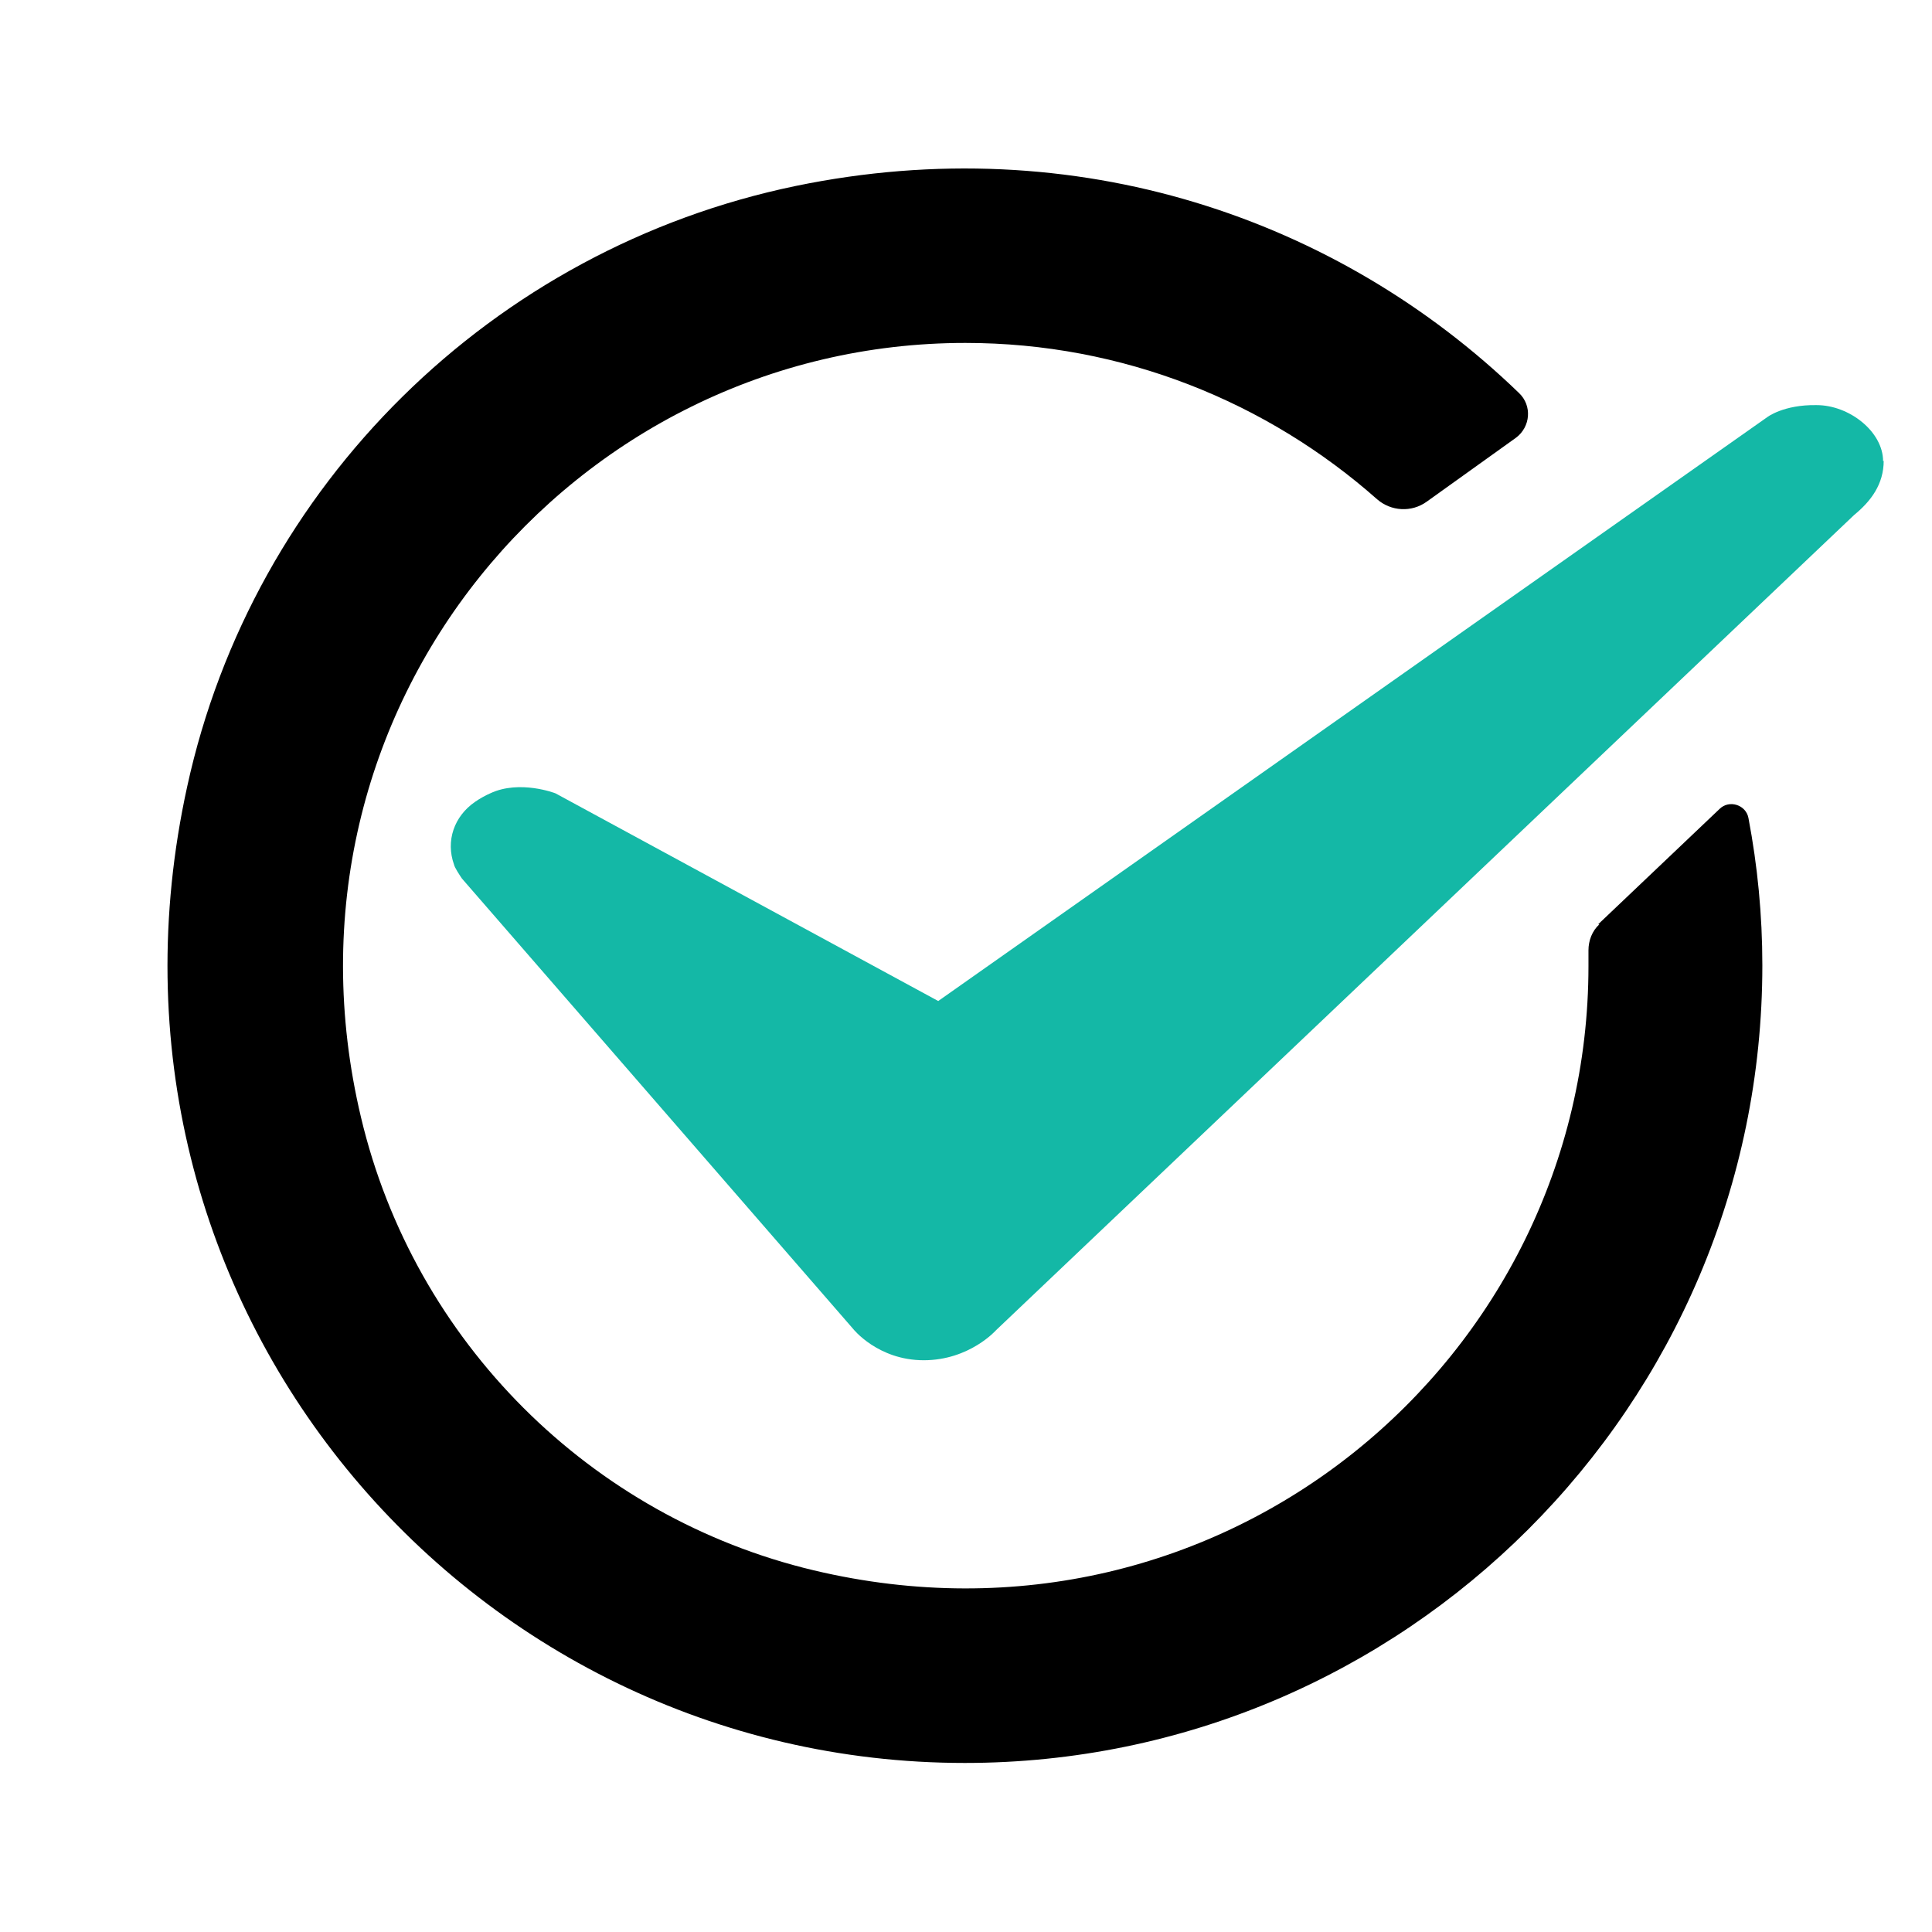
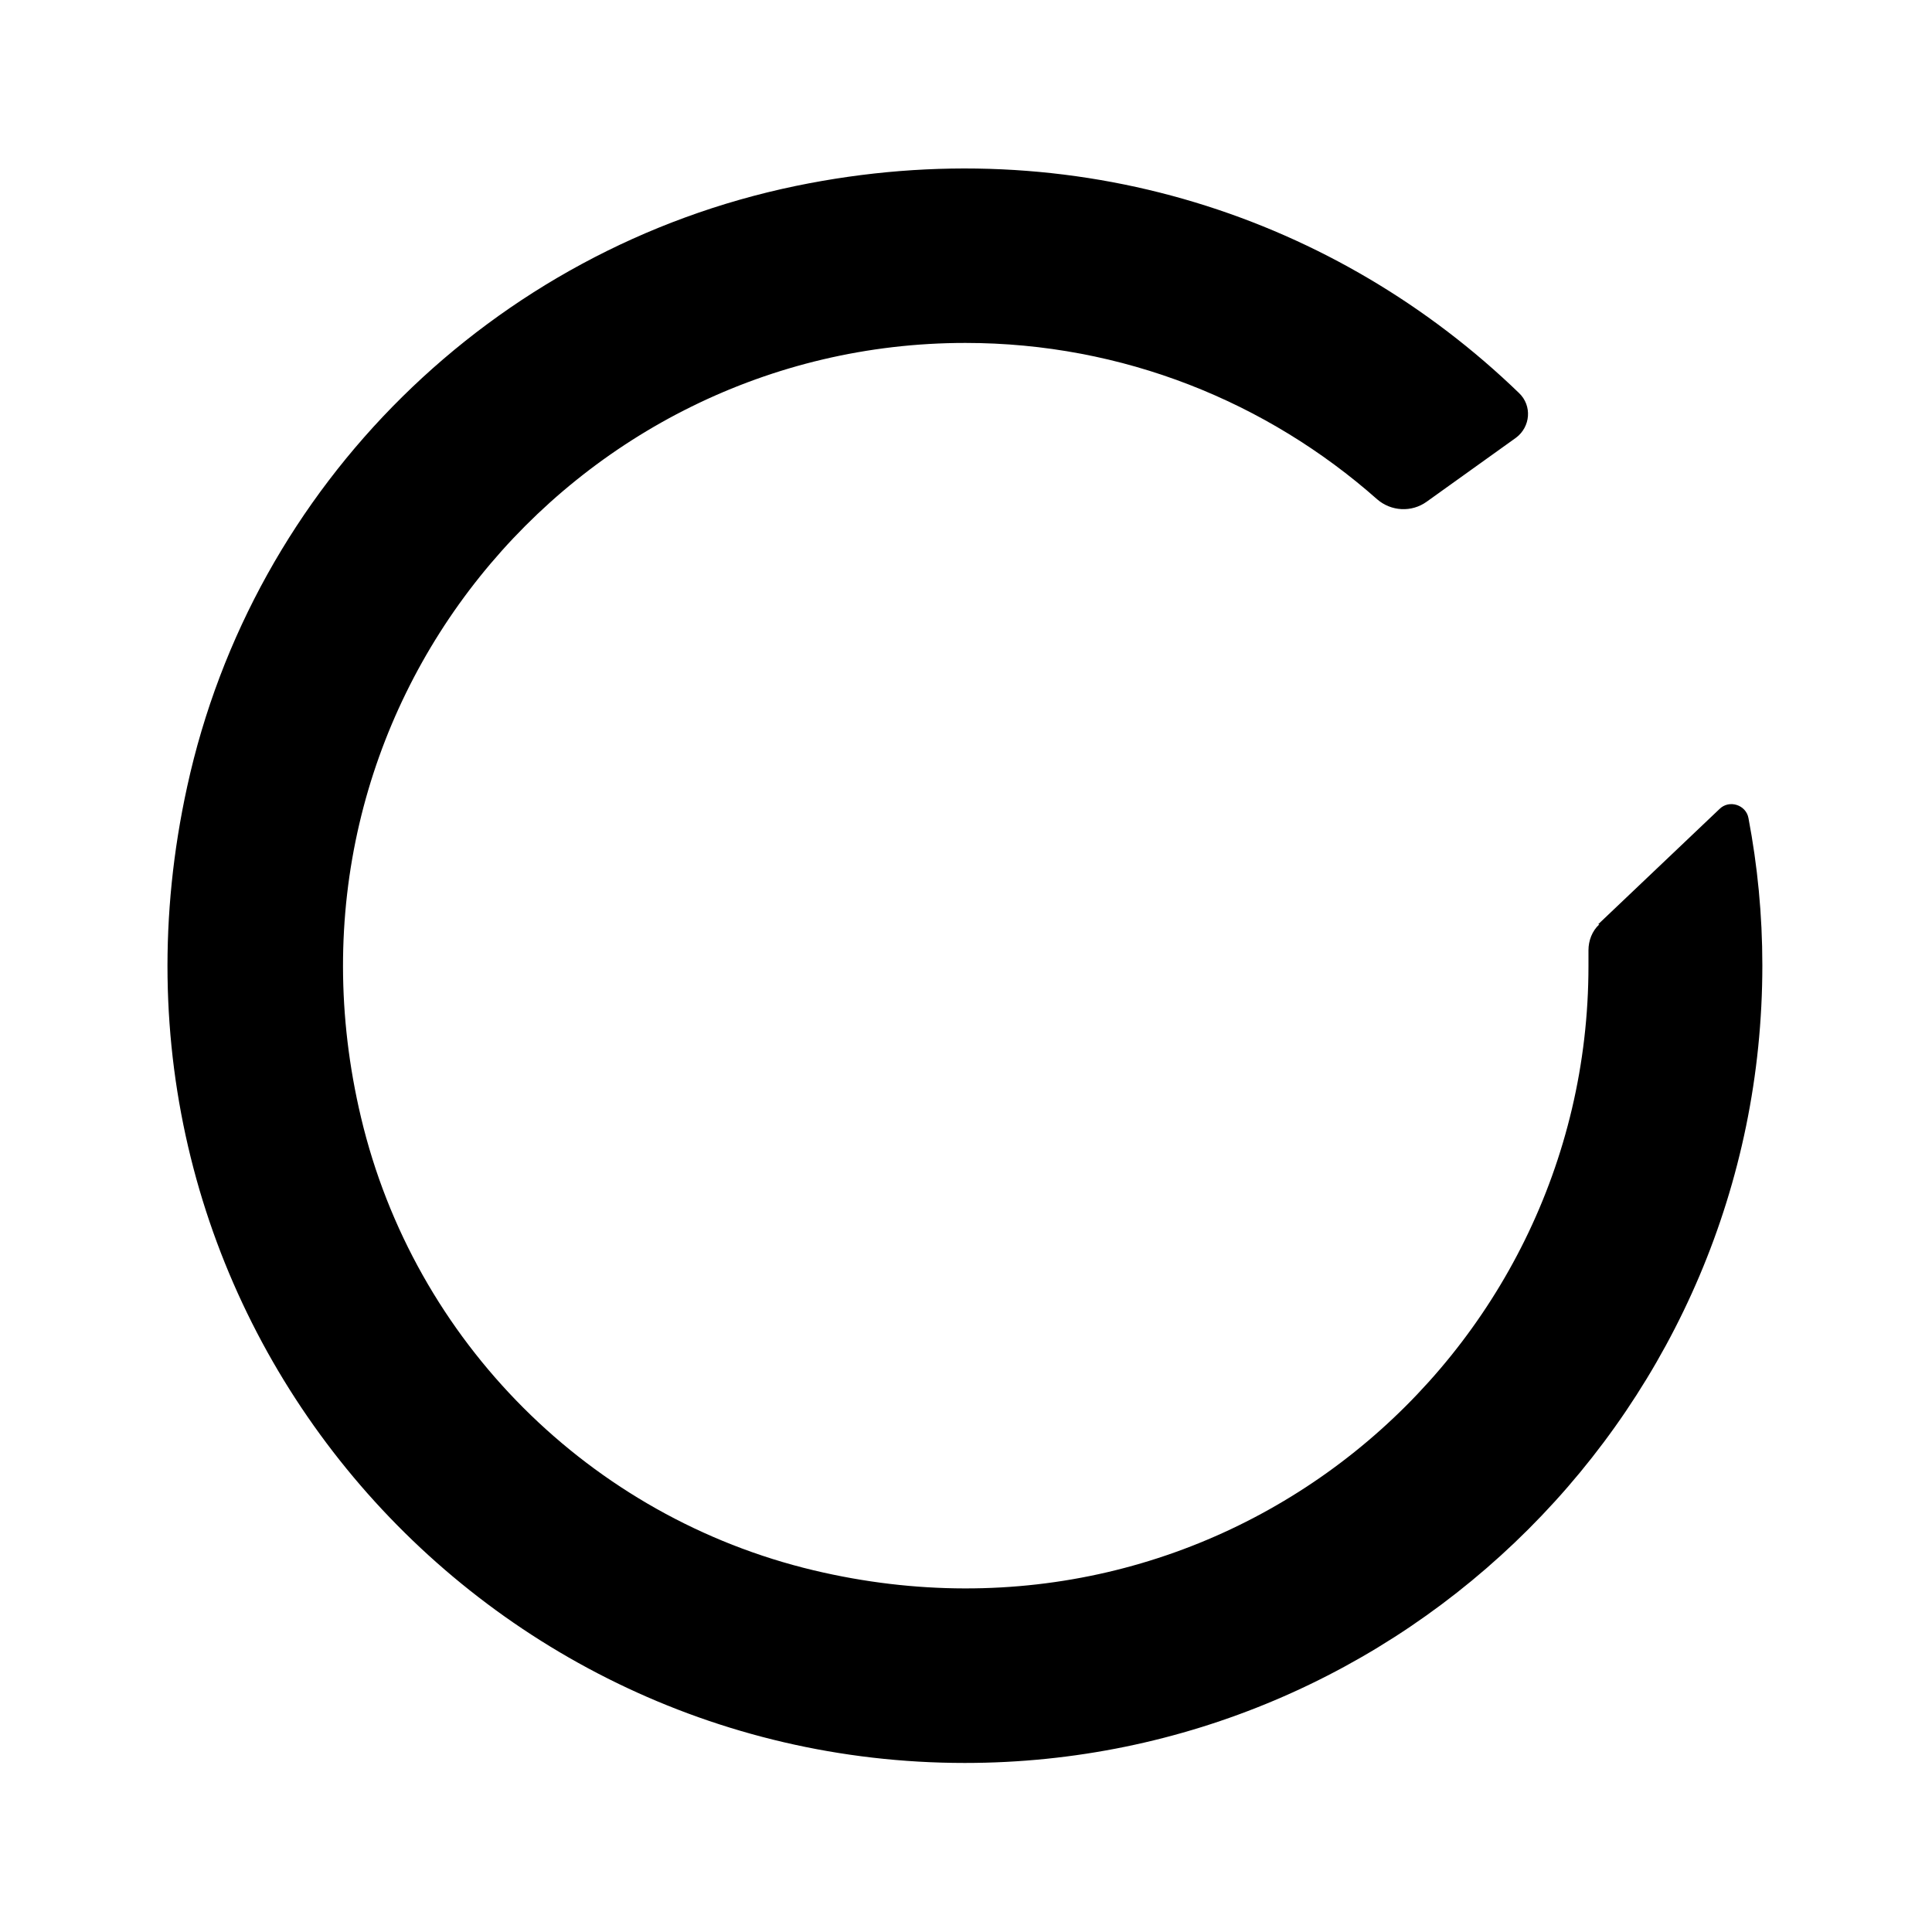
<svg xmlns="http://www.w3.org/2000/svg" id="Layer_1" width="32" height="32" viewBox="0 0 32 32">
  <defs>
    <style>.cls-1{fill:#14b8a6;}</style>
  </defs>
-   <path class="cls-1" d="M31.2,7.63c0,.39-.21.67-.49.9l-14.21,13.5s-.44.5-1.2.5-1.17-.52-1.17-.52l-6.48-7.46c-.04-.06-.12-.18-.13-.23-.14-.39,0-.8.35-1.04.07-.05.18-.11.25-.14.49-.23,1.08,0,1.08,0l6.34,3.44,13.73-9.67s.27-.21.82-.2c.54,0,1.1.44,1.1.93Z" />
  <path d="M26.49,15.31c-.12.11-.18.27-.18.43,0,.09,0,.17,0,.26,0,6.51-6.06,11.62-12.83,10.01-3.7-.88-6.62-3.79-7.5-7.5-1.61-6.77,3.51-12.83,10.01-12.83,2.61,0,5,.98,6.82,2.59.23.2.57.22.82.04l1.48-1.06c.24-.18.27-.53.05-.74-2.99-2.89-7.33-4.39-11.98-3.43-5.02,1.04-8.99,4.95-10.08,9.95-1.88,8.57,4.63,16.17,12.88,16.17,7.28,0,13.21-5.92,13.21-13.21,0-.84-.08-1.65-.23-2.44-.04-.22-.32-.31-.48-.15l-2.01,1.91Z" />
</svg>